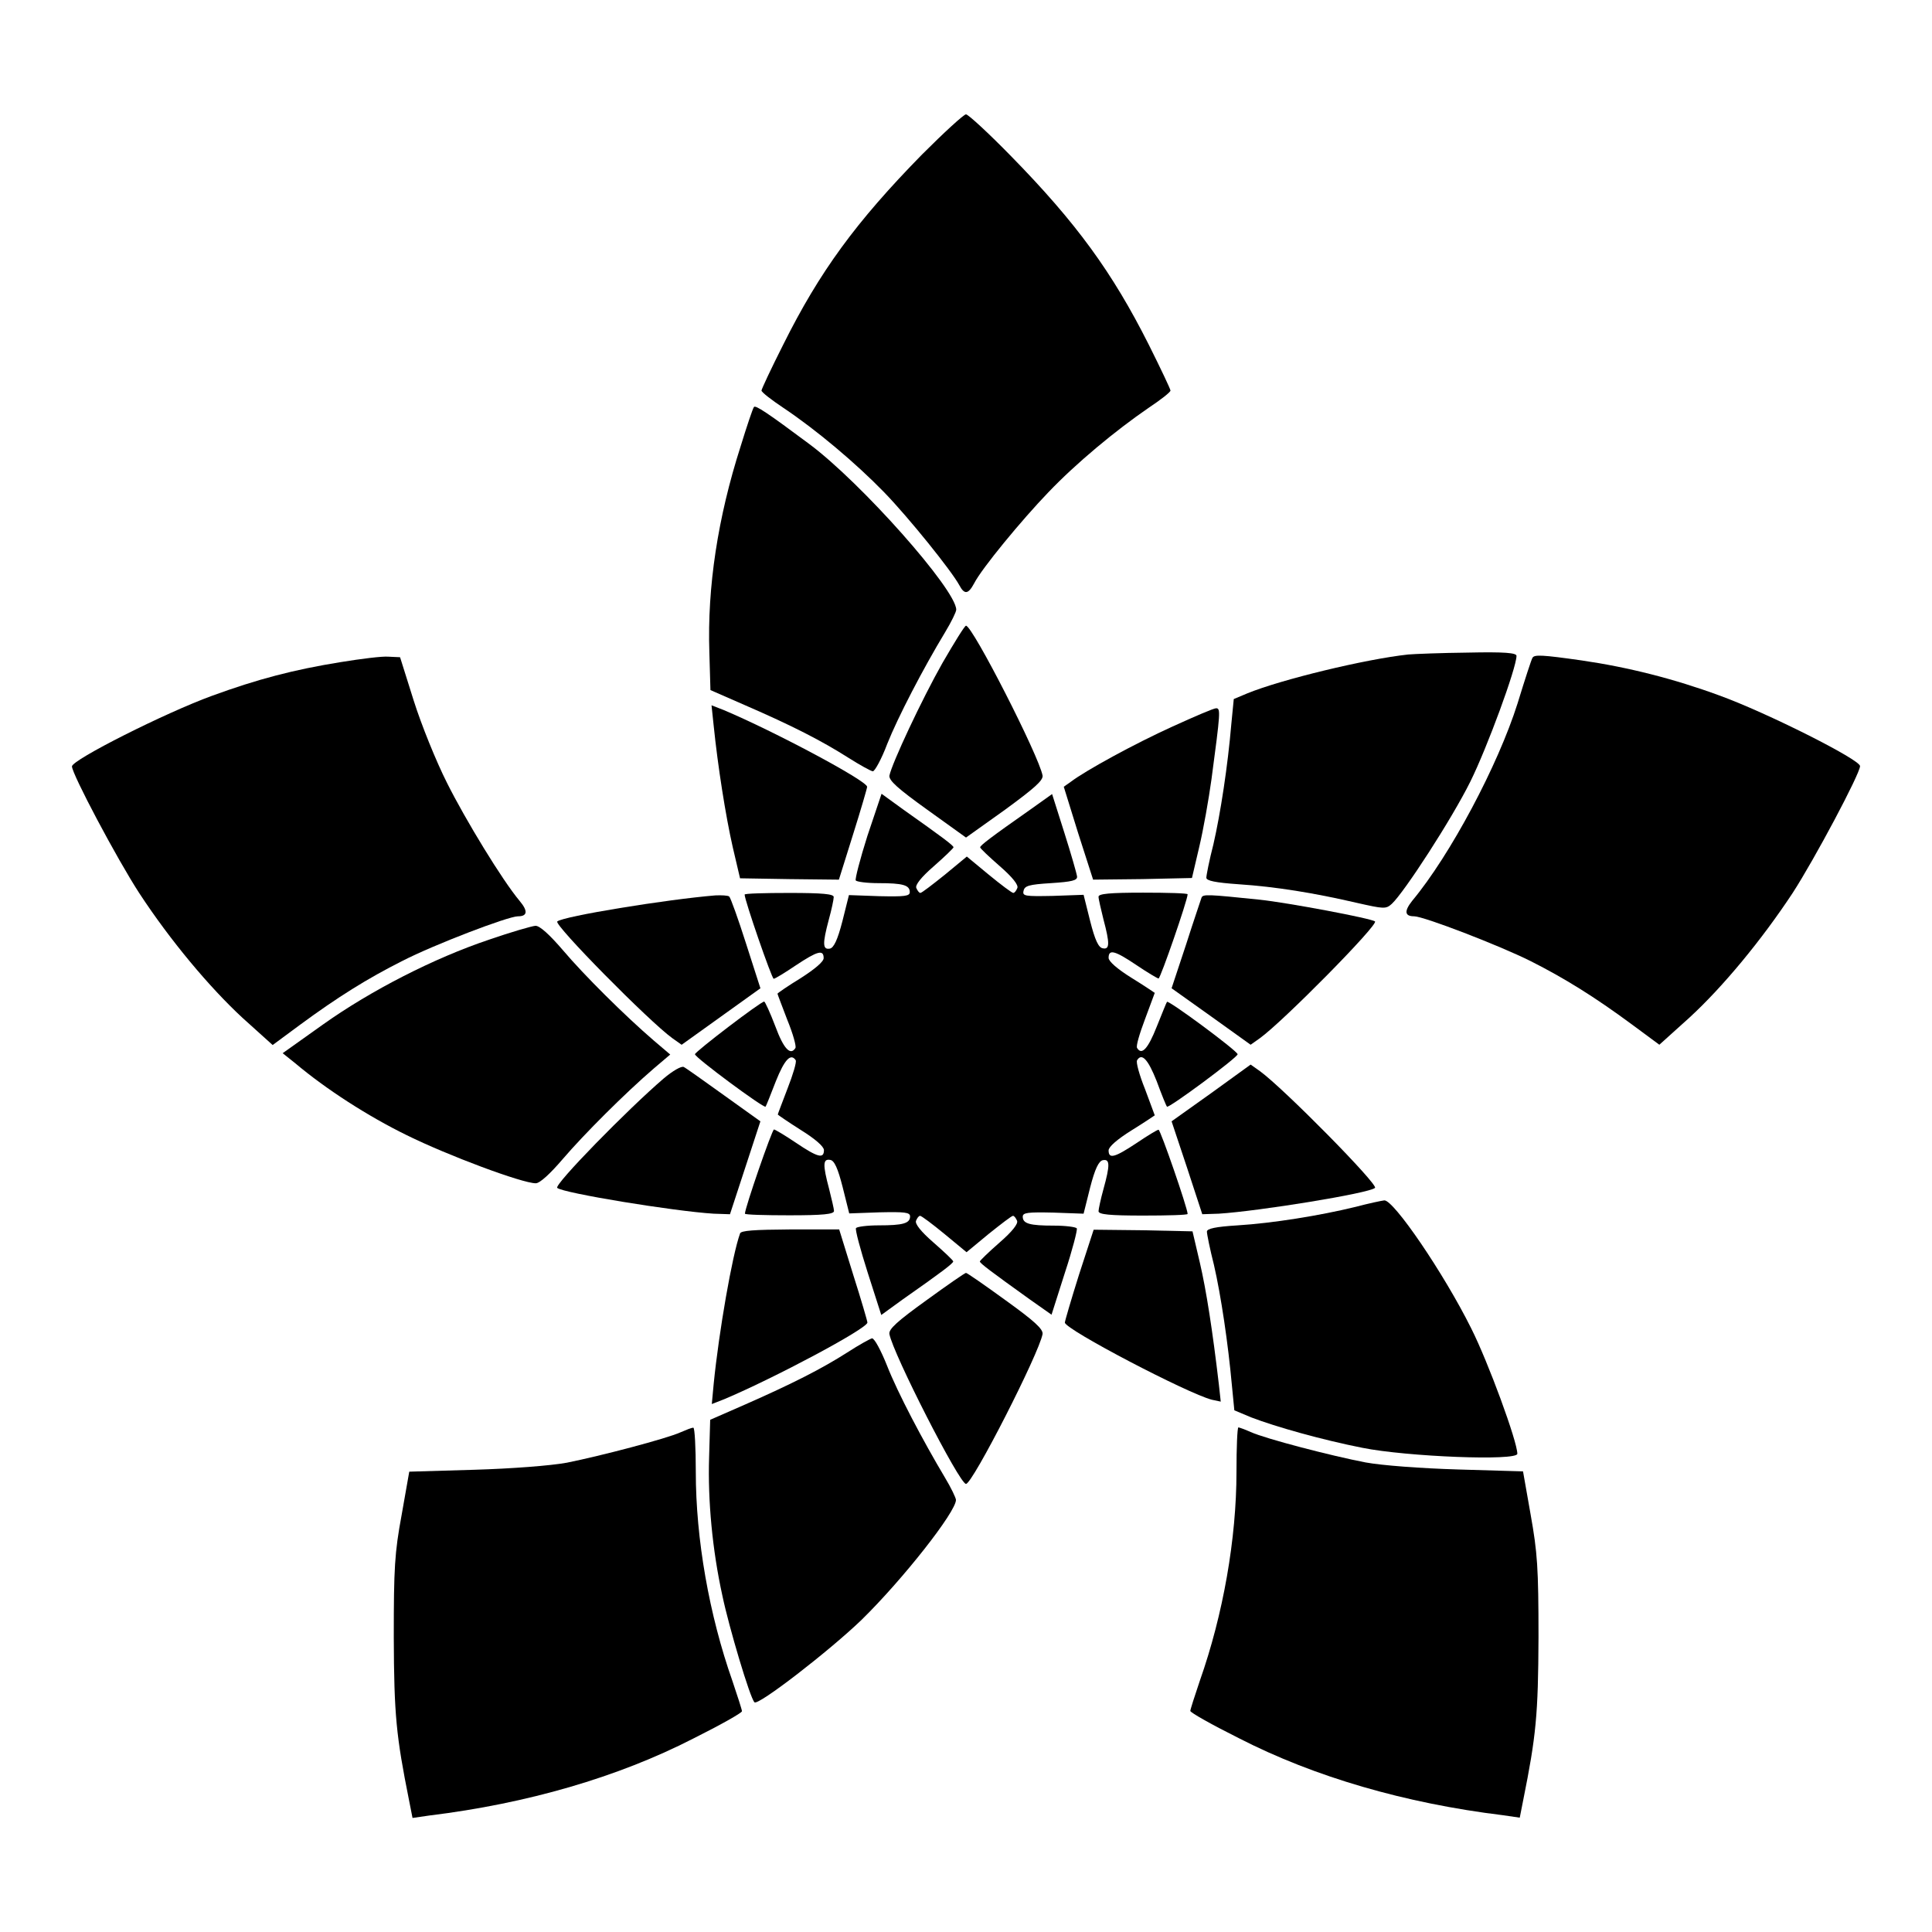
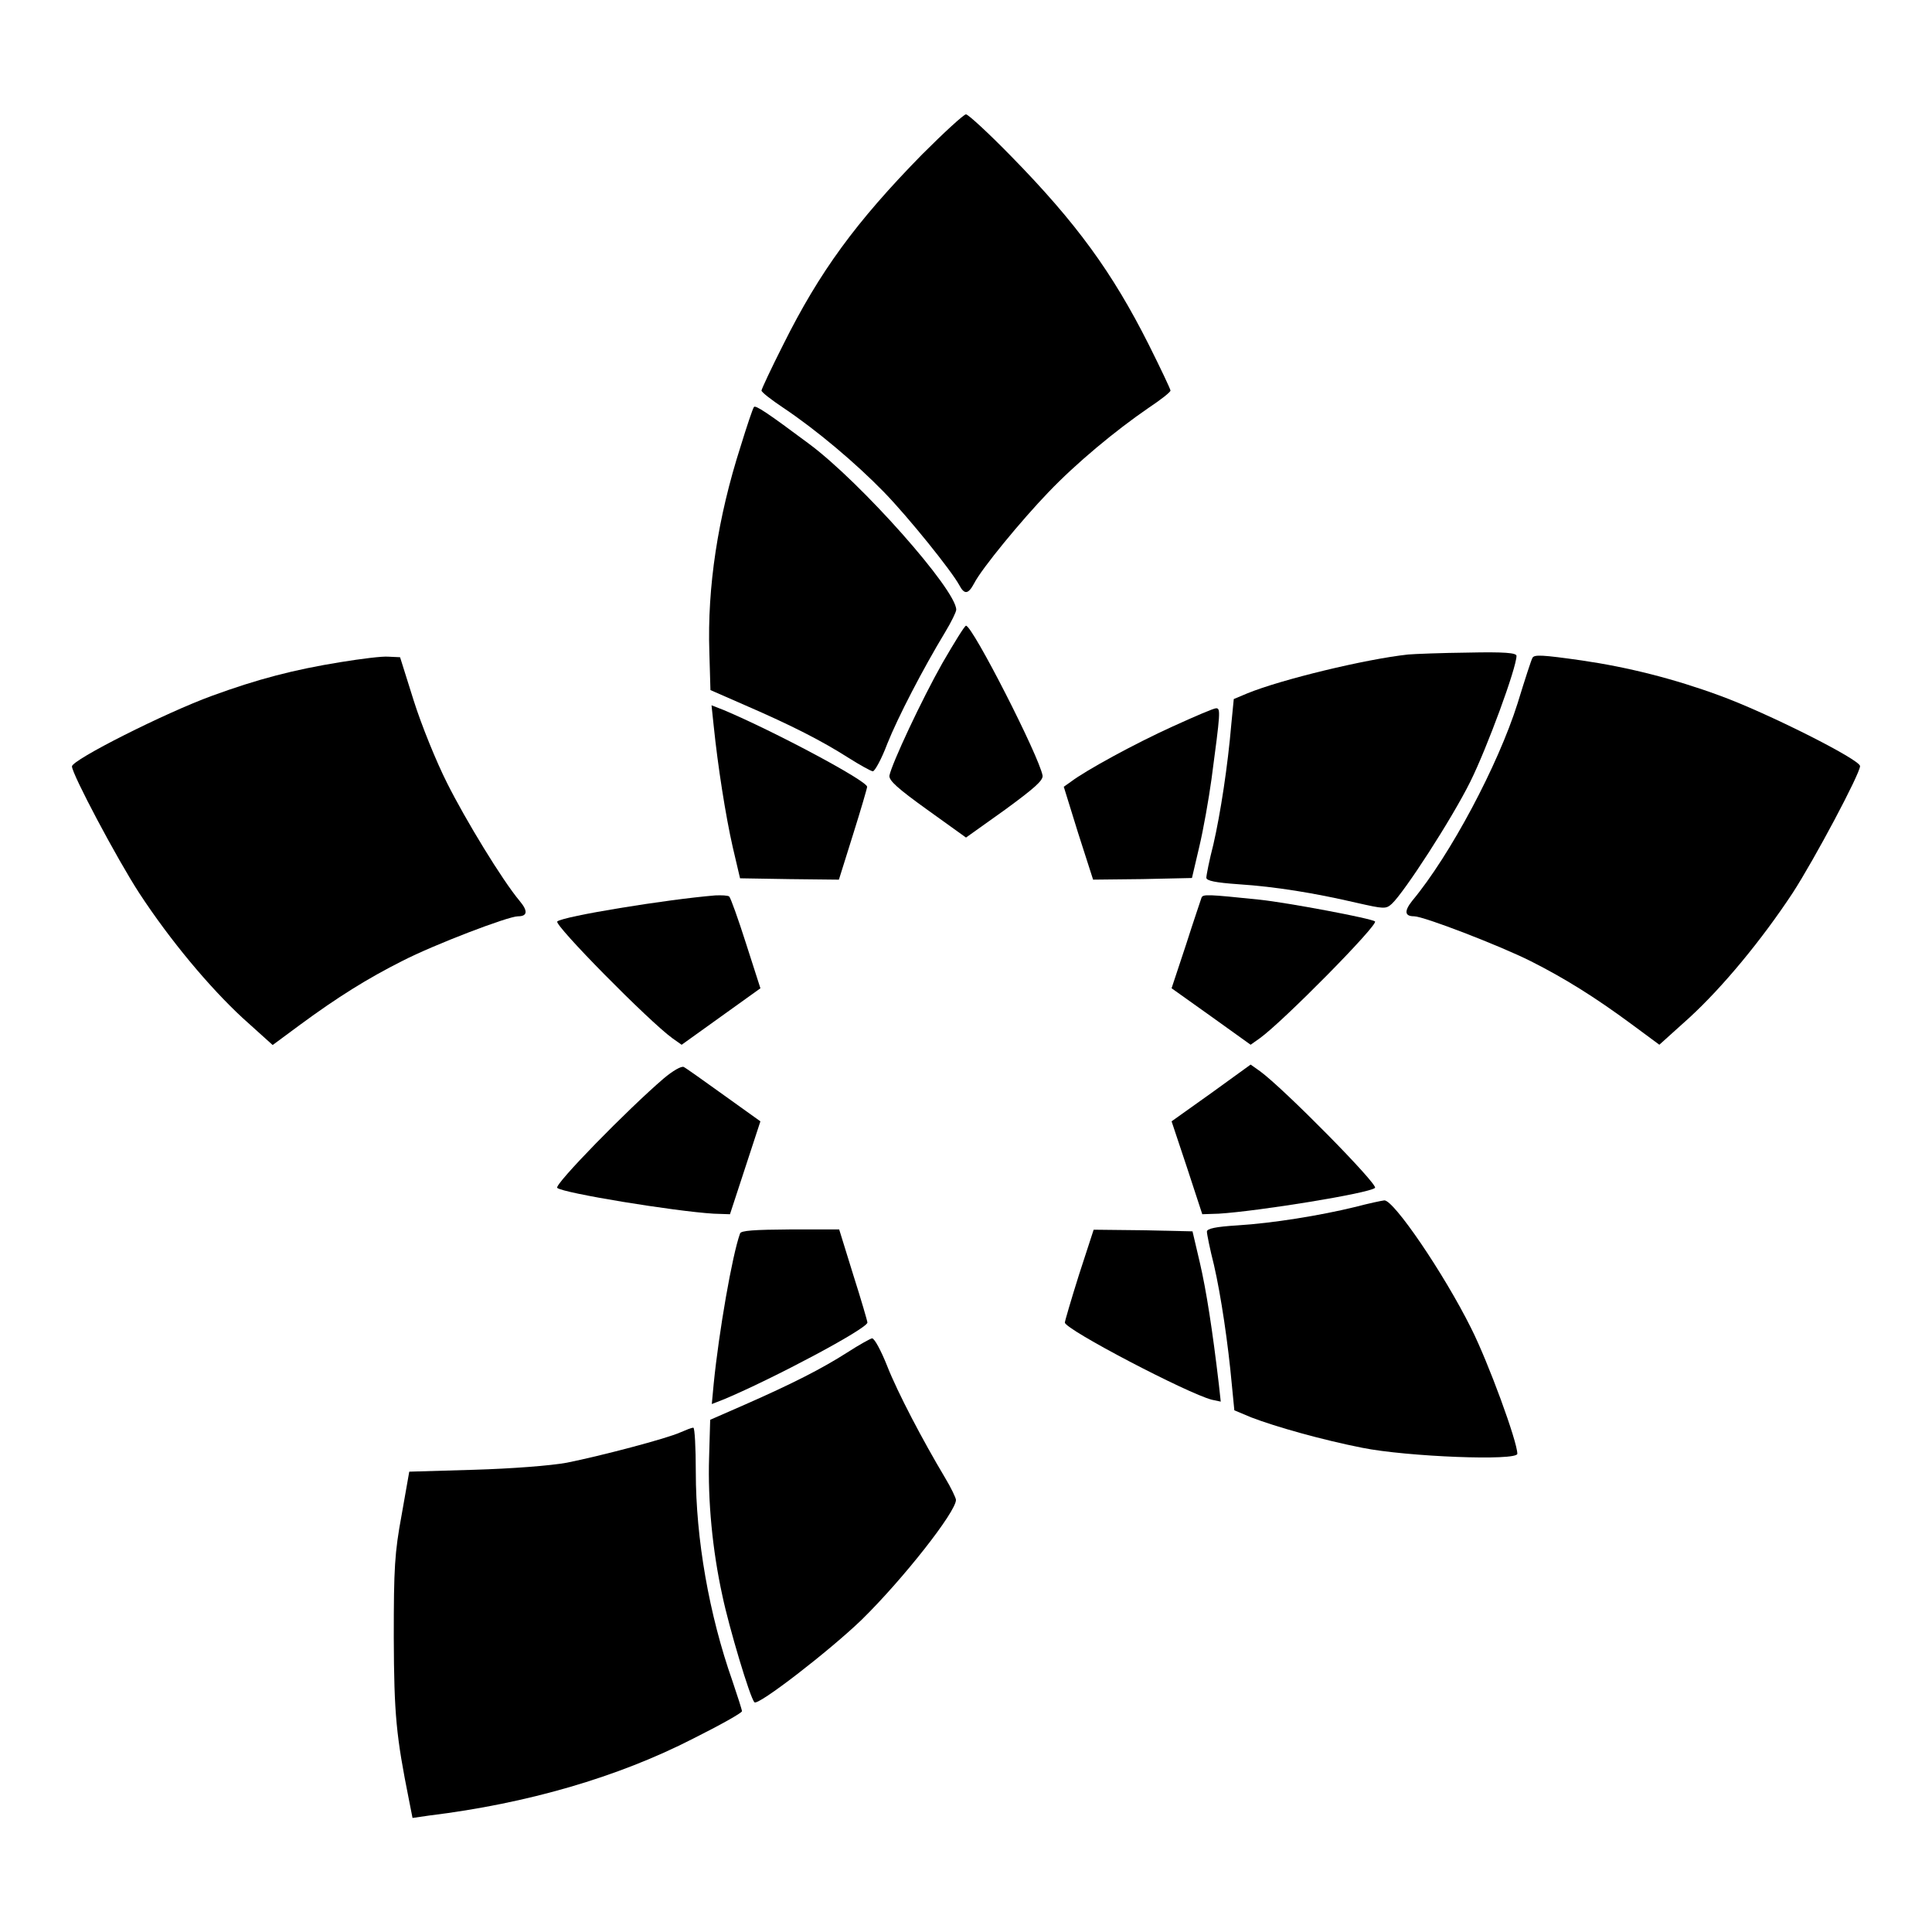
<svg xmlns="http://www.w3.org/2000/svg" fill="#000000" width="800px" height="800px" version="1.1" viewBox="144 144 512 512">
  <g>
    <path d="m388.34 184.95c-17.488 17.848-27.133 31.02-36.777 50.383-3.168 6.262-5.758 11.805-5.758 12.164 0 0.434 2.59 2.445 5.828 4.606 8.707 5.828 19.145 14.609 26.703 22.383 6.551 6.766 17.777 20.727 19.863 24.543 1.367 2.59 2.375 2.519 3.957-0.434 2.016-3.957 12.523-16.699 19.648-24.109 7.414-7.773 17.848-16.41 26.559-22.383 3.238-2.16 5.828-4.176 5.828-4.606 0-0.359-2.59-5.828-5.758-12.164-9.645-19.145-19.145-32.242-36.488-49.949-5.973-6.117-11.371-11.082-11.949-11.082-0.574-0.004-5.828 4.816-11.656 10.648z" />
    <path d="m343.79 251.88c-0.289 0.359-1.871 5.039-3.527 10.438-6.047 18.855-8.852 37.281-8.277 54.555l0.289 10.004 9.211 4.031c12.453 5.398 20.297 9.43 27.207 13.82 3.168 2.016 6.191 3.672 6.621 3.672 0.504 0 2.305-3.238 3.816-7.269 2.809-7.055 9.5-19.938 15.332-29.582 1.656-2.734 2.949-5.398 2.949-5.973 0-5.254-25.117-33.609-38.938-43.902-11.016-8.211-14.324-10.441-14.684-9.793z" />
    <path d="m393.81 319.61c-5.543 9.789-13.457 26.703-14.105 29.941-0.145 1.297 2.16 3.383 10.078 9.07l10.219 7.34 10.293-7.34c7.773-5.688 10.148-7.773 10.004-9.07-0.938-5.184-18.57-39.73-20.297-39.73-0.363 0-3.098 4.461-6.191 9.789z" />
    <path d="m517.17 317.45c-11.301 1.223-33.609 6.621-42.609 10.293l-3.598 1.512-0.648 6.621c-0.938 11.082-2.879 23.75-4.75 31.883-1.078 4.176-1.871 8.203-1.871 8.852 0 0.793 2.375 1.297 8.566 1.727 9.789 0.648 20.008 2.305 31.164 4.894 7.34 1.656 7.844 1.727 9.43 0.289 3.312-3.094 15.836-22.383 20.801-32.387 4.461-8.996 12.234-30.156 12.234-33.324 0-0.793-3.168-1.078-12.883-0.863-6.984 0.074-14.184 0.359-15.836 0.504z" />
    <path d="m234.32 319.46c-12.523 2.016-22.094 4.535-34.113 8.926-12.453 4.535-37.137 16.984-37.137 18.715 0 2.016 11.949 24.543 17.848 33.609 8.203 12.523 18.57 24.902 27.352 33.035l7.988 7.199 7.199-5.324c10.078-7.414 17.922-12.309 27.207-16.984 8.422-4.32 27.996-11.805 30.59-11.805 2.519 0 2.734-1.367 0.434-4.102-4.535-5.398-14.324-21.449-19.215-31.234-2.879-5.688-6.836-15.473-8.852-21.879l-3.598-11.445-3.094-0.145c-1.668-0.148-7.281 0.57-12.609 1.434z" />
    <path d="m550.13 318.31c-0.289 0.434-2.016 5.758-3.957 12.09-5.184 16.41-17.848 40.234-27.926 52.324-2.16 2.734-2.016 4.102 0.504 4.102 2.519 0 22.527 7.699 30.875 11.875 8.996 4.535 16.984 9.5 26.918 16.84l7.199 5.324 7.988-7.199c8.852-8.133 19.145-20.586 27.352-33.035 5.828-8.996 17.848-31.598 17.848-33.609 0-1.727-24.758-14.18-37.281-18.715-11.949-4.391-24.109-7.484-36.488-9.285-10.512-1.5-12.527-1.574-13.031-0.711z" />
    <path d="m333.14 336.38c1.078 10.578 3.168 23.895 5.039 32.102l1.941 8.277 13.098 0.215 13.098 0.145 3.742-11.949c2.086-6.621 3.742-12.309 3.742-12.668-0.145-1.656-24.758-14.754-37.93-20.297l-3.312-1.297z" />
    <path d="m454.77 336.52c-10.148 4.606-23.031 11.66-26.918 14.609l-1.941 1.367 3.816 12.309 3.957 12.309 13.098-0.145 13.098-0.289 1.941-8.277c1.078-4.535 2.519-12.668 3.238-17.922 2.375-17.777 2.445-18.785 1.223-18.785-0.645 0-5.824 2.231-11.512 4.824z" />
-     <path d="m373.87 365.52c-1.941 6.117-3.312 11.445-3.094 11.805 0.289 0.359 2.949 0.719 6.047 0.719 6.406 0 8.277 0.504 8.277 2.375 0 1.078-1.367 1.223-8.062 1.078l-8.062-0.289-1.727 6.91c-1.297 5.039-2.305 7.055-3.312 7.269-1.941 0.359-2.016-1.223-0.289-7.699 0.719-2.59 1.297-5.324 1.297-5.973 0-0.793-2.949-1.078-11.805-1.078-6.477 0-11.805 0.145-11.805 0.434 0 1.512 7.199 22.312 7.699 22.312 0.359 0 2.949-1.582 5.828-3.527 5.758-3.816 7.414-4.32 7.414-1.941 0 0.938-2.305 2.879-6.117 5.324-3.312 2.016-6.117 3.957-6.117 4.102s1.223 3.312 2.59 6.91c1.512 3.672 2.445 7.055 2.16 7.484-1.297 2.086-3.094 0.289-5.324-5.758-1.367-3.598-2.734-6.551-2.949-6.551-0.938 0-18.352 13.316-18.352 13.961 0 0.863 18.281 14.395 18.715 13.891 0.145-0.145 1.367-3.238 2.734-6.766 2.305-5.758 3.957-7.484 5.254-5.543 0.289 0.434-0.719 3.816-2.16 7.484-1.367 3.598-2.59 6.766-2.59 6.91 0 0.07 2.809 2.016 6.117 4.102 3.816 2.375 6.117 4.391 6.117 5.324 0 2.375-1.656 1.941-7.414-1.941-2.879-1.941-5.543-3.527-5.828-3.527-0.504 0-7.699 20.801-7.699 22.312 0 0.289 5.324 0.434 11.805 0.434 8.852 0 11.805-0.289 11.805-1.152 0-0.504-0.648-3.238-1.297-5.828-1.727-6.477-1.656-8.062 0.289-7.699 1.078 0.145 2.016 2.16 3.312 7.269l1.727 6.91 8.062-0.289c6.621-0.145 8.062 0 8.062 1.078 0 1.871-1.941 2.375-8.277 2.375-3.094 0-5.758 0.359-6.047 0.719-0.289 0.359 1.152 5.688 3.094 11.805l3.598 11.227 5.758-4.176c10.578-7.414 13.172-9.43 13.316-10.004 0-0.289-2.375-2.519-5.254-5.039-3.312-2.879-4.965-4.965-4.606-5.758 0.289-0.719 0.719-1.297 1.078-1.297s3.238 2.16 6.477 4.82l5.828 4.82 5.828-4.82c3.238-2.59 6.117-4.82 6.477-4.82s0.793 0.648 1.078 1.297c0.359 0.793-1.297 2.879-4.606 5.758-2.879 2.519-5.254 4.82-5.254 5.039 0.07 0.504 2.734 2.519 13.172 10.004l5.828 4.102 3.527-11.082c2.016-6.117 3.383-11.445 3.168-11.805-0.289-0.359-2.949-0.719-6.047-0.719-6.406 0-8.277-0.504-8.277-2.375 0-1.078 1.367-1.223 8.062-1.078l8.062 0.289 1.727-6.91c1.297-5.039 2.305-7.055 3.383-7.269 1.871-0.359 1.941 1.223 0.145 7.699-0.719 2.59-1.297 5.324-1.297 5.828 0 0.863 2.949 1.152 11.805 1.152 6.477 0 11.805-0.145 11.805-0.434 0-1.512-7.199-22.312-7.699-22.312-0.359 0-2.949 1.582-5.828 3.527-5.758 3.816-7.414 4.32-7.414 1.941 0-0.938 2.305-2.949 6.117-5.324 3.383-2.086 6.117-3.957 6.117-3.957 0-0.07-1.223-3.238-2.59-6.981-1.512-3.742-2.445-7.199-2.086-7.629 1.223-2.016 2.879-0.289 5.184 5.543 1.297 3.527 2.519 6.551 2.734 6.766 0.434 0.504 18.715-13.027 18.715-13.891s-18.281-14.395-18.715-13.891c-0.145 0.145-1.367 3.238-2.734 6.621-2.305 5.828-3.957 7.629-5.184 5.613-0.359-0.434 0.648-3.816 2.086-7.629 1.367-3.742 2.59-6.91 2.59-6.981 0 0-2.734-1.871-6.117-3.957-3.816-2.375-6.117-4.391-6.117-5.324 0-2.375 1.656-1.941 7.414 1.941 2.879 1.941 5.543 3.527 5.828 3.527 0.504 0 7.699-20.801 7.699-22.312 0-0.289-5.324-0.434-11.805-0.434-8.852 0-11.805 0.289-11.805 1.078 0 0.648 0.648 3.312 1.297 5.973 1.727 6.477 1.656 8.062-0.145 7.699-1.152-0.145-2.086-2.16-3.383-7.269l-1.727-6.91-8.133 0.289c-7.414 0.145-8.133 0.07-7.773-1.367 0.289-1.297 1.367-1.656 7.269-2.016 5.543-0.359 6.981-0.719 6.91-1.727-0.07-0.719-1.582-5.973-3.383-11.66l-3.238-10.219-5.758 4.102c-10.578 7.414-13.172 9.43-13.316 10.004 0 0.289 2.375 2.519 5.254 5.039 3.312 2.879 4.965 4.965 4.606 5.758-0.289 0.719-0.719 1.297-1.078 1.297-0.359 0-3.238-2.16-6.477-4.82l-5.828-4.82-5.828 4.82c-3.238 2.59-6.117 4.82-6.477 4.82-0.359 0-0.793-0.648-1.078-1.297-0.359-0.793 1.297-2.879 4.606-5.758 2.879-2.519 5.254-4.82 5.254-5.039-0.07-0.504-2.734-2.519-13.316-10.004l-5.758-4.176z" />
-     <path d="m333.57 381.29c-13.027 1.078-40.375 5.543-41.887 6.91-0.938 0.863 24.328 26.484 30.516 30.949l2.445 1.727 20.875-14.969-3.816-11.875c-2.086-6.551-4.102-12.164-4.461-12.453-0.359-0.289-2.016-0.359-3.672-0.289z" />
+     <path d="m333.57 381.29c-13.027 1.078-40.375 5.543-41.887 6.91-0.938 0.863 24.328 26.484 30.516 30.949l2.445 1.727 20.875-14.969-3.816-11.875c-2.086-6.551-4.102-12.164-4.461-12.453-0.359-0.289-2.016-0.359-3.672-0.289" />
    <path d="m462.4 381.93c-0.145 0.504-2.086 6.117-4.102 12.453l-3.816 11.516 10.508 7.484 10.438 7.484 2.445-1.727c6.191-4.461 31.453-30.086 30.516-30.949-0.863-0.793-23.102-4.965-30.516-5.758-13.961-1.441-15.113-1.512-15.473-0.504z" />
-     <path d="m273.61 393.02c-14.609 4.894-31.309 13.457-43.977 22.457l-10.723 7.629 3.238 2.59c8.277 6.981 19.359 14.105 29.652 19.145 10.941 5.398 30.59 12.738 34.188 12.738 1.078 0 3.816-2.519 7.199-6.477 5.613-6.551 16.41-17.344 24.109-23.969l4.32-3.672-4.32-3.672c-7.699-6.621-18.57-17.418-24.109-23.969-3.527-4.102-6.117-6.477-7.269-6.477-1.008 0.078-6.477 1.66-12.309 3.676z" />
    <path d="m319.89 429.8c-9.5 8.133-29.148 28.215-28.215 29.004 1.512 1.367 30.949 6.191 41.457 6.836l4.32 0.145 8.062-24.617-9.645-6.91c-5.324-3.816-10.148-7.269-10.652-7.484-0.578-0.355-2.953 1.012-5.328 3.027z" />
    <path d="m464.99 433.68-10.508 7.484 4.102 12.309 4.031 12.309 4.391-0.145c10.438-0.648 39.871-5.398 41.383-6.836 0.938-0.863-24.328-26.484-30.516-30.949l-2.445-1.727z" />
    <path d="m503.21 463.84c-9.43 2.305-21.953 4.32-31.234 4.894-5.828 0.359-8.133 0.863-8.133 1.656 0 0.648 0.793 4.606 1.871 8.852 1.871 8.133 3.742 20.801 4.75 31.883l0.648 6.621 4.461 1.871c6.551 2.519 18.855 5.973 29.438 8.062 11.805 2.375 41.098 3.527 41.098 1.582 0-3.238-7.699-24.254-12.234-33.25-7.269-14.609-20.586-34.113-23.031-33.898-0.652 0.07-4.106 0.789-7.633 1.727z" />
    <path d="m340.12 470.89c-2.086 5.758-5.613 26.125-6.981 39.801l-0.504 5.398 3.312-1.297c13.172-5.543 37.785-18.641 37.93-20.297 0-0.359-1.656-6.047-3.742-12.594l-3.742-12.09h-12.957c-9.574 0.07-13.102 0.289-13.316 1.078z" />
    <path d="m429.94 481.83c-2.086 6.621-3.742 12.309-3.742 12.668 0.145 1.871 32.531 18.785 38.938 20.441l2.375 0.504-0.504-4.606c-1.656-14.105-3.312-24.832-5.039-32.242l-1.941-8.277-13.098-0.289-13.098-0.145z" />
-     <path d="m389.49 488.6c-7.699 5.543-10.004 7.629-9.789 8.926 0.938 5.184 18.57 39.73 20.297 39.73s19.359-34.547 20.297-39.73c0.145-1.297-2.086-3.383-9.789-8.926-5.543-4.031-10.219-7.269-10.508-7.269s-4.969 3.238-10.508 7.269z" />
    <path d="m368.55 502.41c-6.766 4.32-14.539 8.277-27.133 13.82l-9.211 4.031-0.289 10.004c-0.359 11.371 0.863 24.543 3.527 36.633 1.727 8.277 7.34 27.133 8.492 28.215 0.863 1.078 20.008-13.746 28.43-21.879 10.941-10.723 24.973-28.574 24.973-31.738 0-0.504-1.297-3.238-2.949-5.973-5.758-9.645-12.523-22.457-15.332-29.652-1.582-3.957-3.312-7.199-3.957-7.199-0.434 0.07-3.457 1.727-6.551 3.738z" />
    <path d="m324.36 523.57c-3.598 1.656-21.16 6.262-30.156 8.062-4.32 0.793-14.684 1.582-24.543 1.871l-17.203 0.504-2.016 11.445c-1.871 10.078-2.086 14.105-2.086 32.461 0.07 20.586 0.648 26.199 4.031 43.113l0.938 4.75 4.461-0.648c25.91-3.168 49.949-10.148 69.887-20.367 7.199-3.598 12.957-6.836 12.957-7.269 0-0.359-1.152-3.957-2.519-7.988-6.191-17.562-9.715-37.715-9.715-55.418 0-6.477-0.289-11.73-0.648-11.73-0.508-0.008-1.875 0.57-3.387 1.215z" />
-     <path d="m471.68 534.01c0 17.777-3.527 37.859-9.715 55.418-1.367 4.031-2.519 7.629-2.519 7.988 0 0.434 5.758 3.672 12.957 7.269 19.938 10.219 43.977 17.203 69.887 20.367l4.461 0.648 0.938-4.75c3.383-16.84 3.957-22.527 4.031-43.113 0-18.352-0.289-22.383-2.086-32.461l-2.016-11.445-17.203-0.504c-9.859-0.289-20.297-1.078-24.543-1.871-8.996-1.727-26.484-6.262-30.445-8.062-1.582-0.719-3.094-1.223-3.238-1.223-0.293 0.078-0.508 5.332-0.508 11.738z" />
  </g>
</svg>